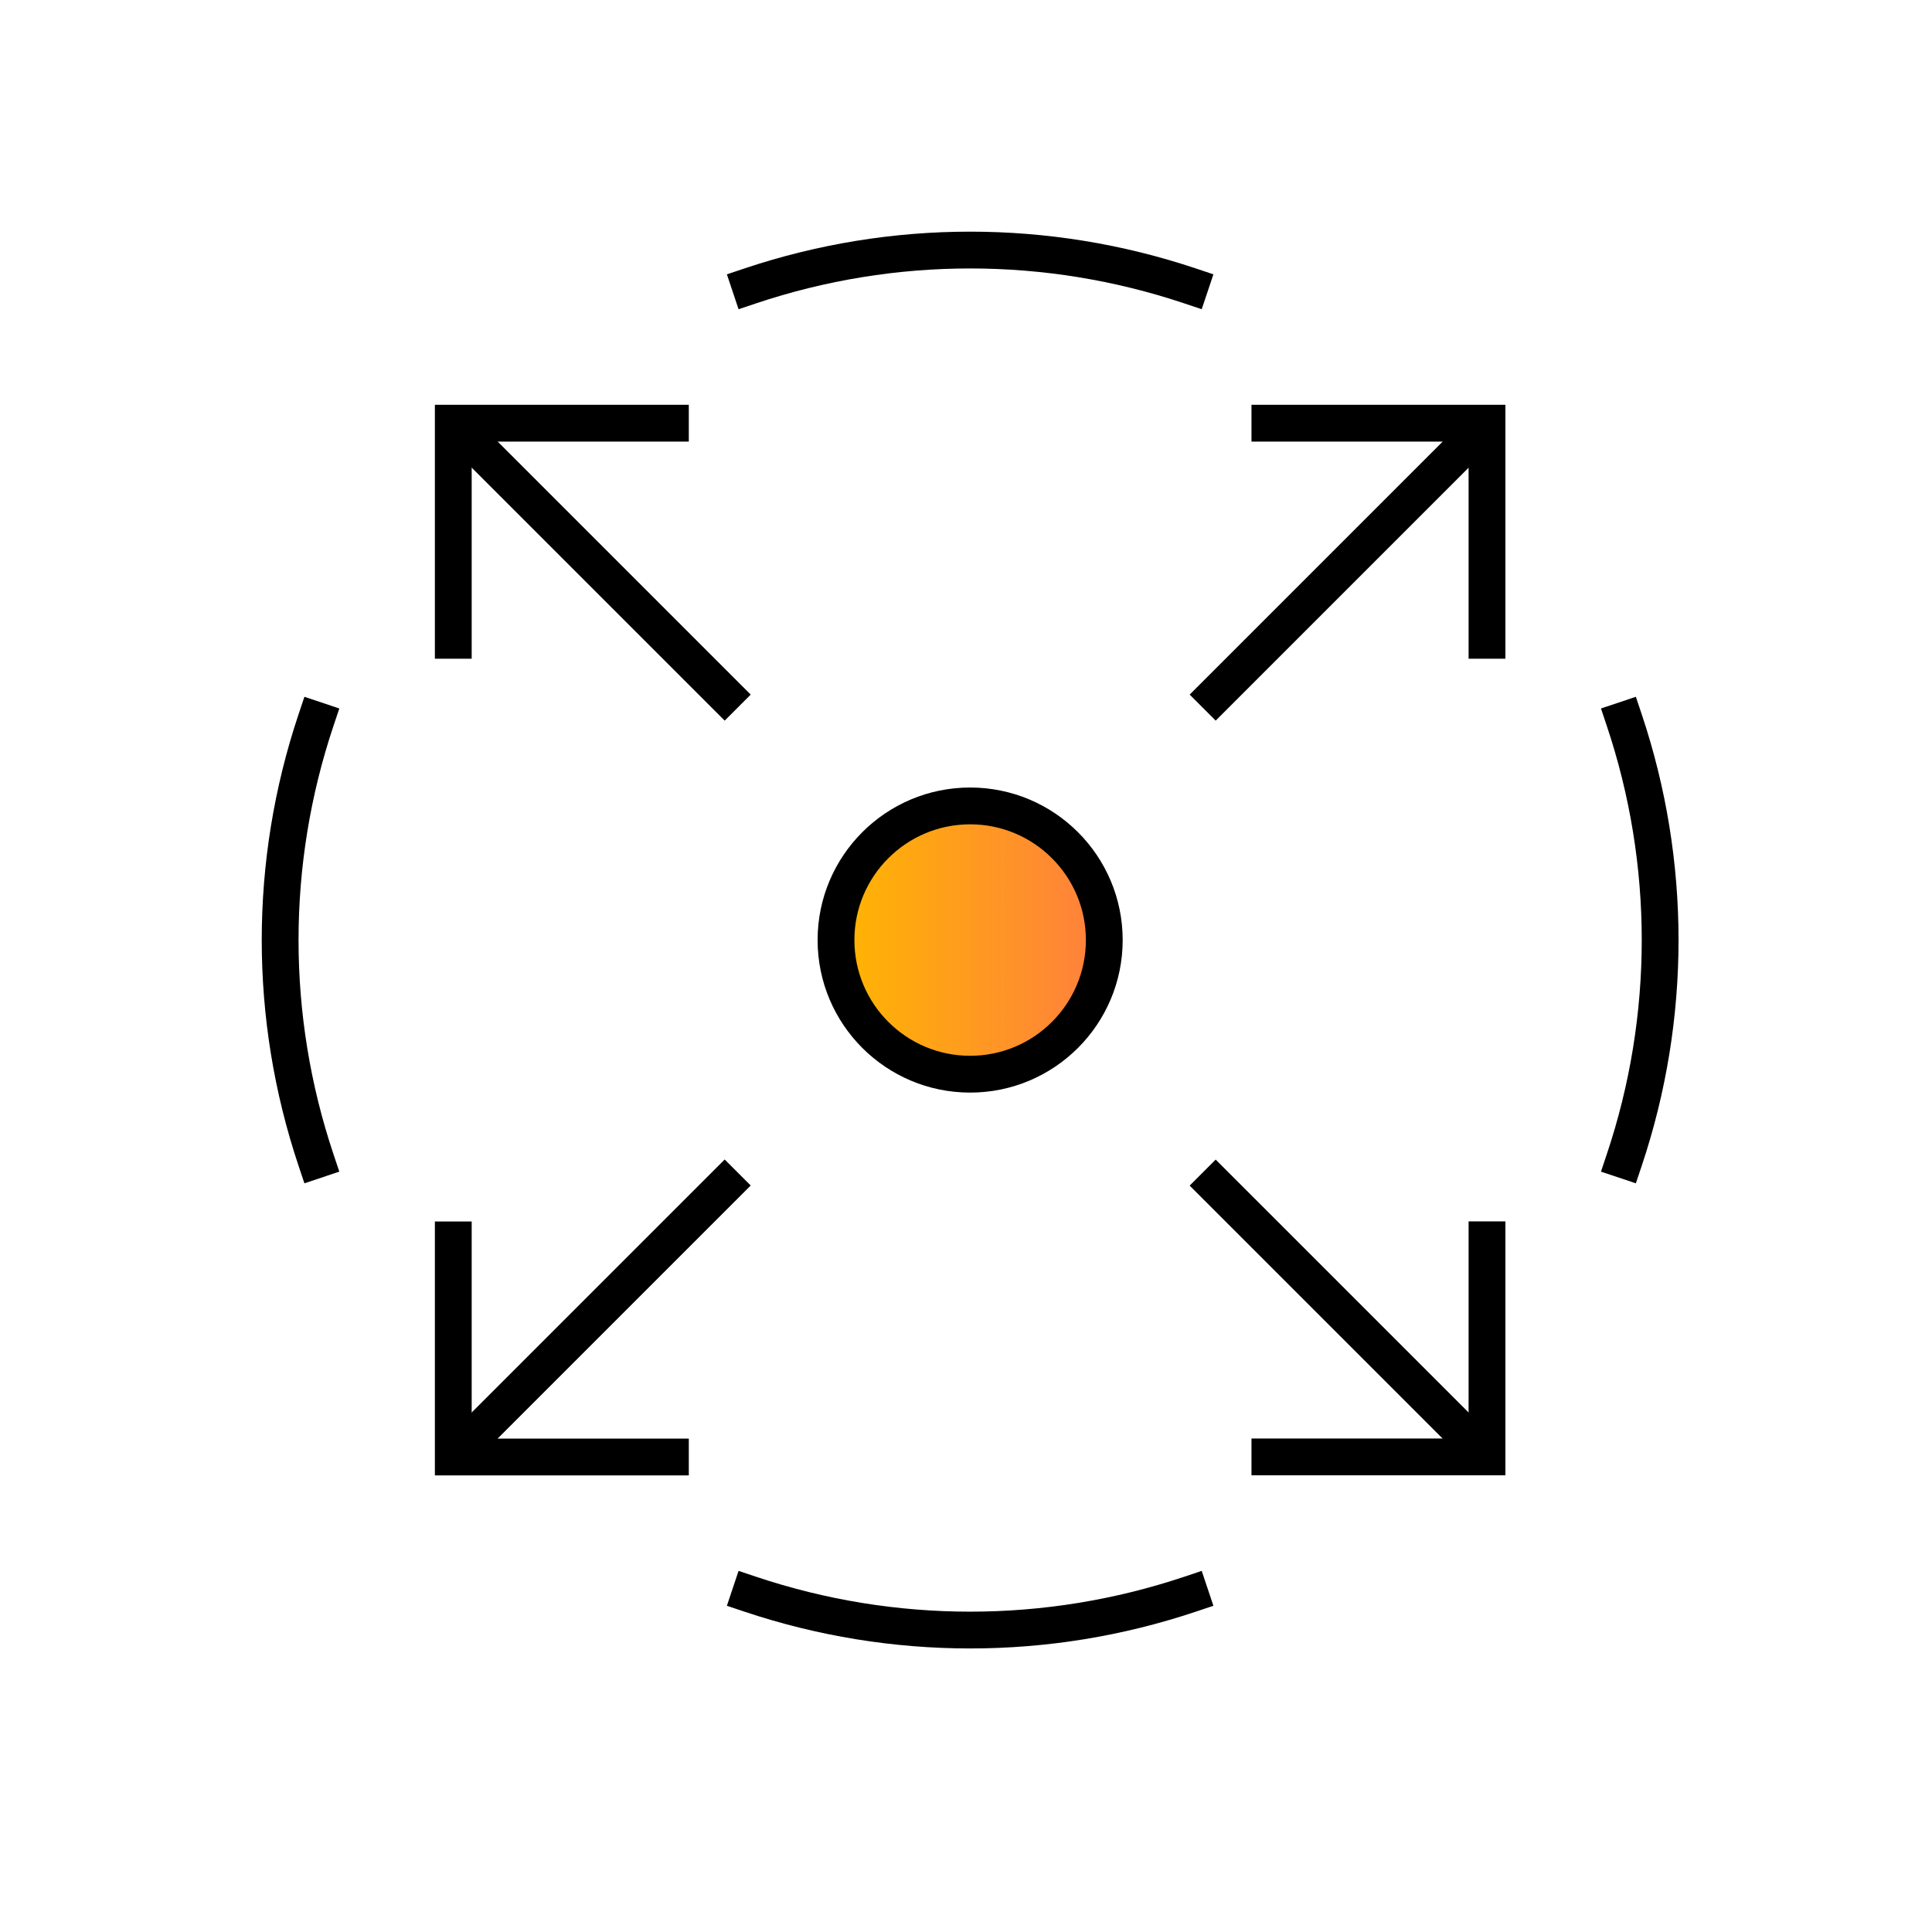
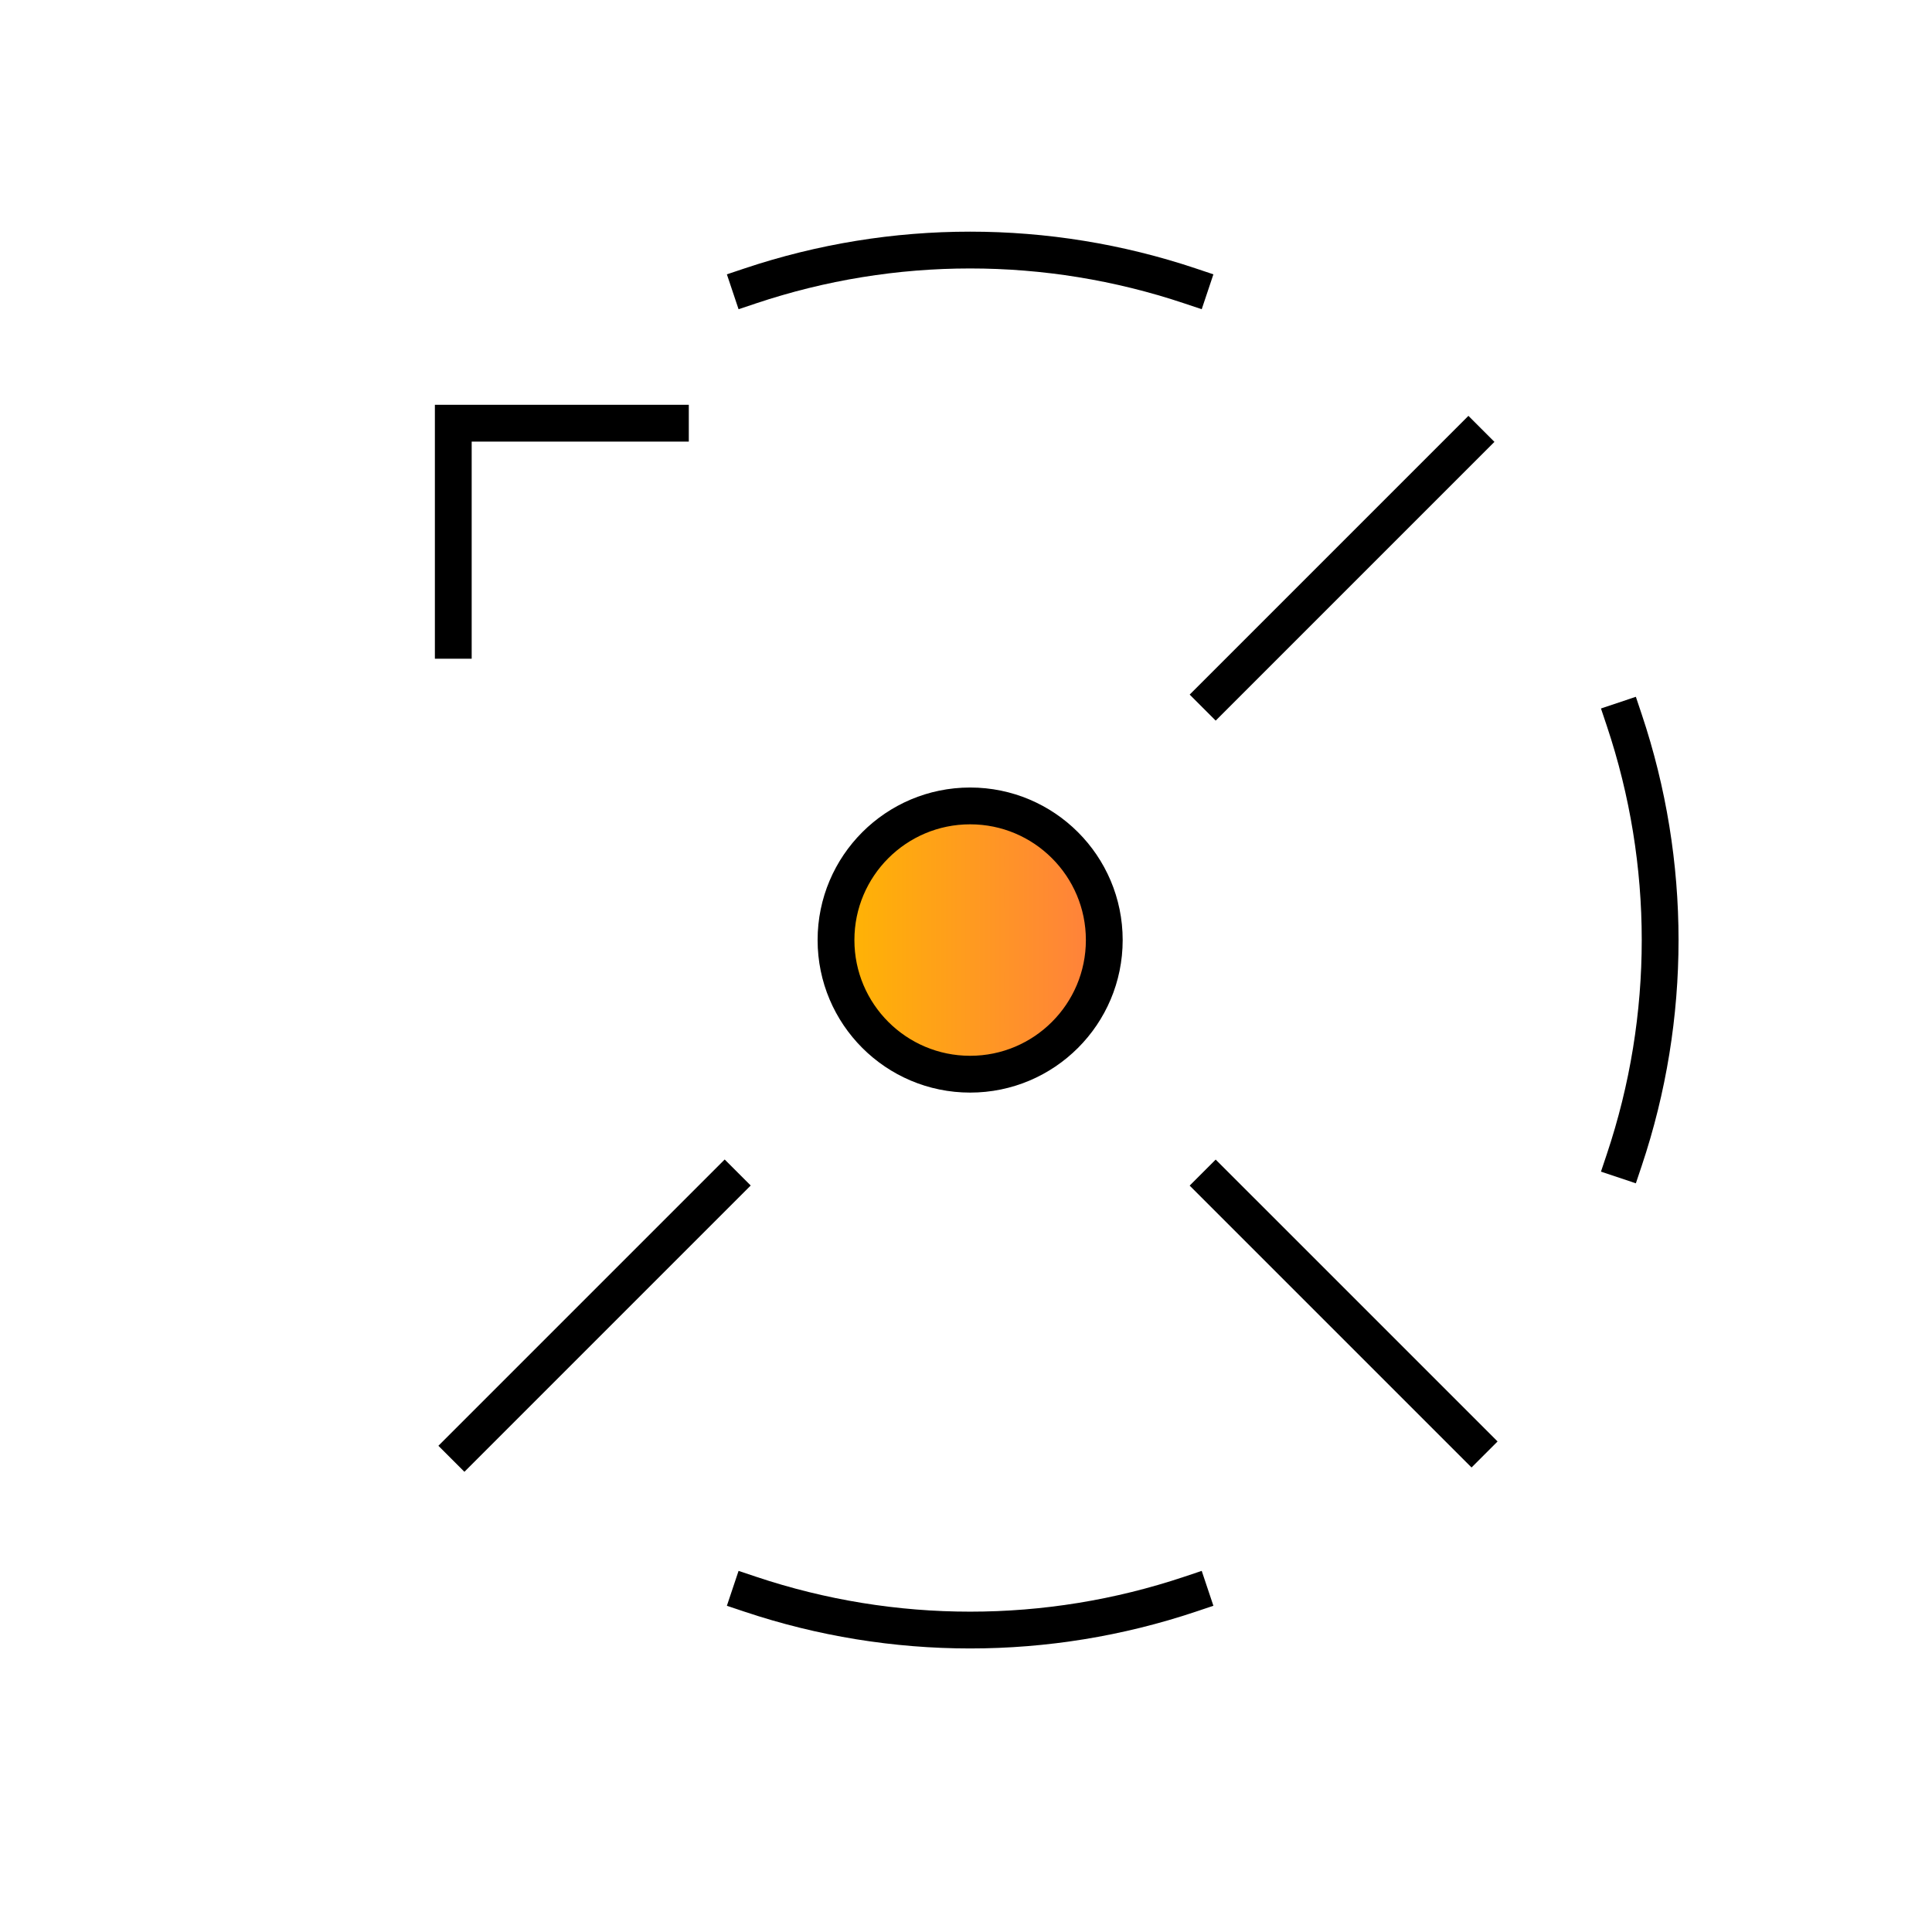
<svg xmlns="http://www.w3.org/2000/svg" width="21" height="21" viewBox="0 0 21 21" fill="none">
  <path d="M10.545 11.676C11.35 11.676 12.003 11.023 12.003 10.218C12.003 9.413 11.35 8.76 10.545 8.76C9.74 8.76 9.087 9.413 9.087 10.218C9.087 11.023 9.74 11.676 10.545 11.676Z" fill="url(#paint0_linear_24_2207)" stroke="black" stroke-width="0.4" stroke-miterlimit="10" stroke-linecap="square" />
  <path d="M12.936 3.108C11.384 2.588 9.706 2.588 8.154 3.108" stroke="black" stroke-width="0.4" stroke-miterlimit="10" stroke-linecap="square" />
  <path d="M17.655 12.609C18.175 11.057 18.175 9.379 17.655 7.827" stroke="black" stroke-width="0.4" stroke-miterlimit="10" stroke-linecap="square" />
-   <path d="M3.435 7.827C2.915 9.379 2.915 11.057 3.435 12.609" stroke="black" stroke-width="0.4" stroke-miterlimit="10" stroke-linecap="square" />
  <path d="M8.154 17.328C9.706 17.848 11.384 17.848 12.936 17.328" stroke="black" stroke-width="0.4" stroke-miterlimit="10" stroke-linecap="square" />
  <path d="M15.961 4.803L13.214 7.55" stroke="black" stroke-width="0.4" stroke-miterlimit="10" stroke-linecap="square" />
-   <path d="M13.803 4.6H16.163V6.96" stroke="black" stroke-width="0.4" stroke-miterlimit="10" stroke-linecap="square" />
-   <path d="M5.037 4.71L7.877 7.55" stroke="black" stroke-width="0.4" stroke-miterlimit="10" stroke-linecap="square" />
  <path d="M4.927 6.96V4.6H7.287" stroke="black" stroke-width="0.4" stroke-miterlimit="10" stroke-linecap="square" />
  <path d="M15.995 15.668L13.214 12.887" stroke="black" stroke-width="0.4" stroke-miterlimit="10" stroke-linecap="square" />
-   <path d="M16.163 13.476V15.836H13.803" stroke="black" stroke-width="0.4" stroke-miterlimit="10" stroke-linecap="square" />
  <path d="M5.048 15.715L7.877 12.886" stroke="black" stroke-width="0.4" stroke-miterlimit="10" stroke-linecap="square" />
-   <path d="M7.287 15.837H4.927V13.477" stroke="black" stroke-width="0.4" stroke-miterlimit="10" stroke-linecap="square" />
  <defs>
    <linearGradient id="paint0_linear_24_2207" x1="9.087" y1="10.218" x2="12.003" y2="10.218" gradientUnits="userSpaceOnUse">
      <stop stop-color="#FFB601" />
      <stop offset="1" stop-color="#FF7F3E" />
    </linearGradient>
  </defs>
</svg>